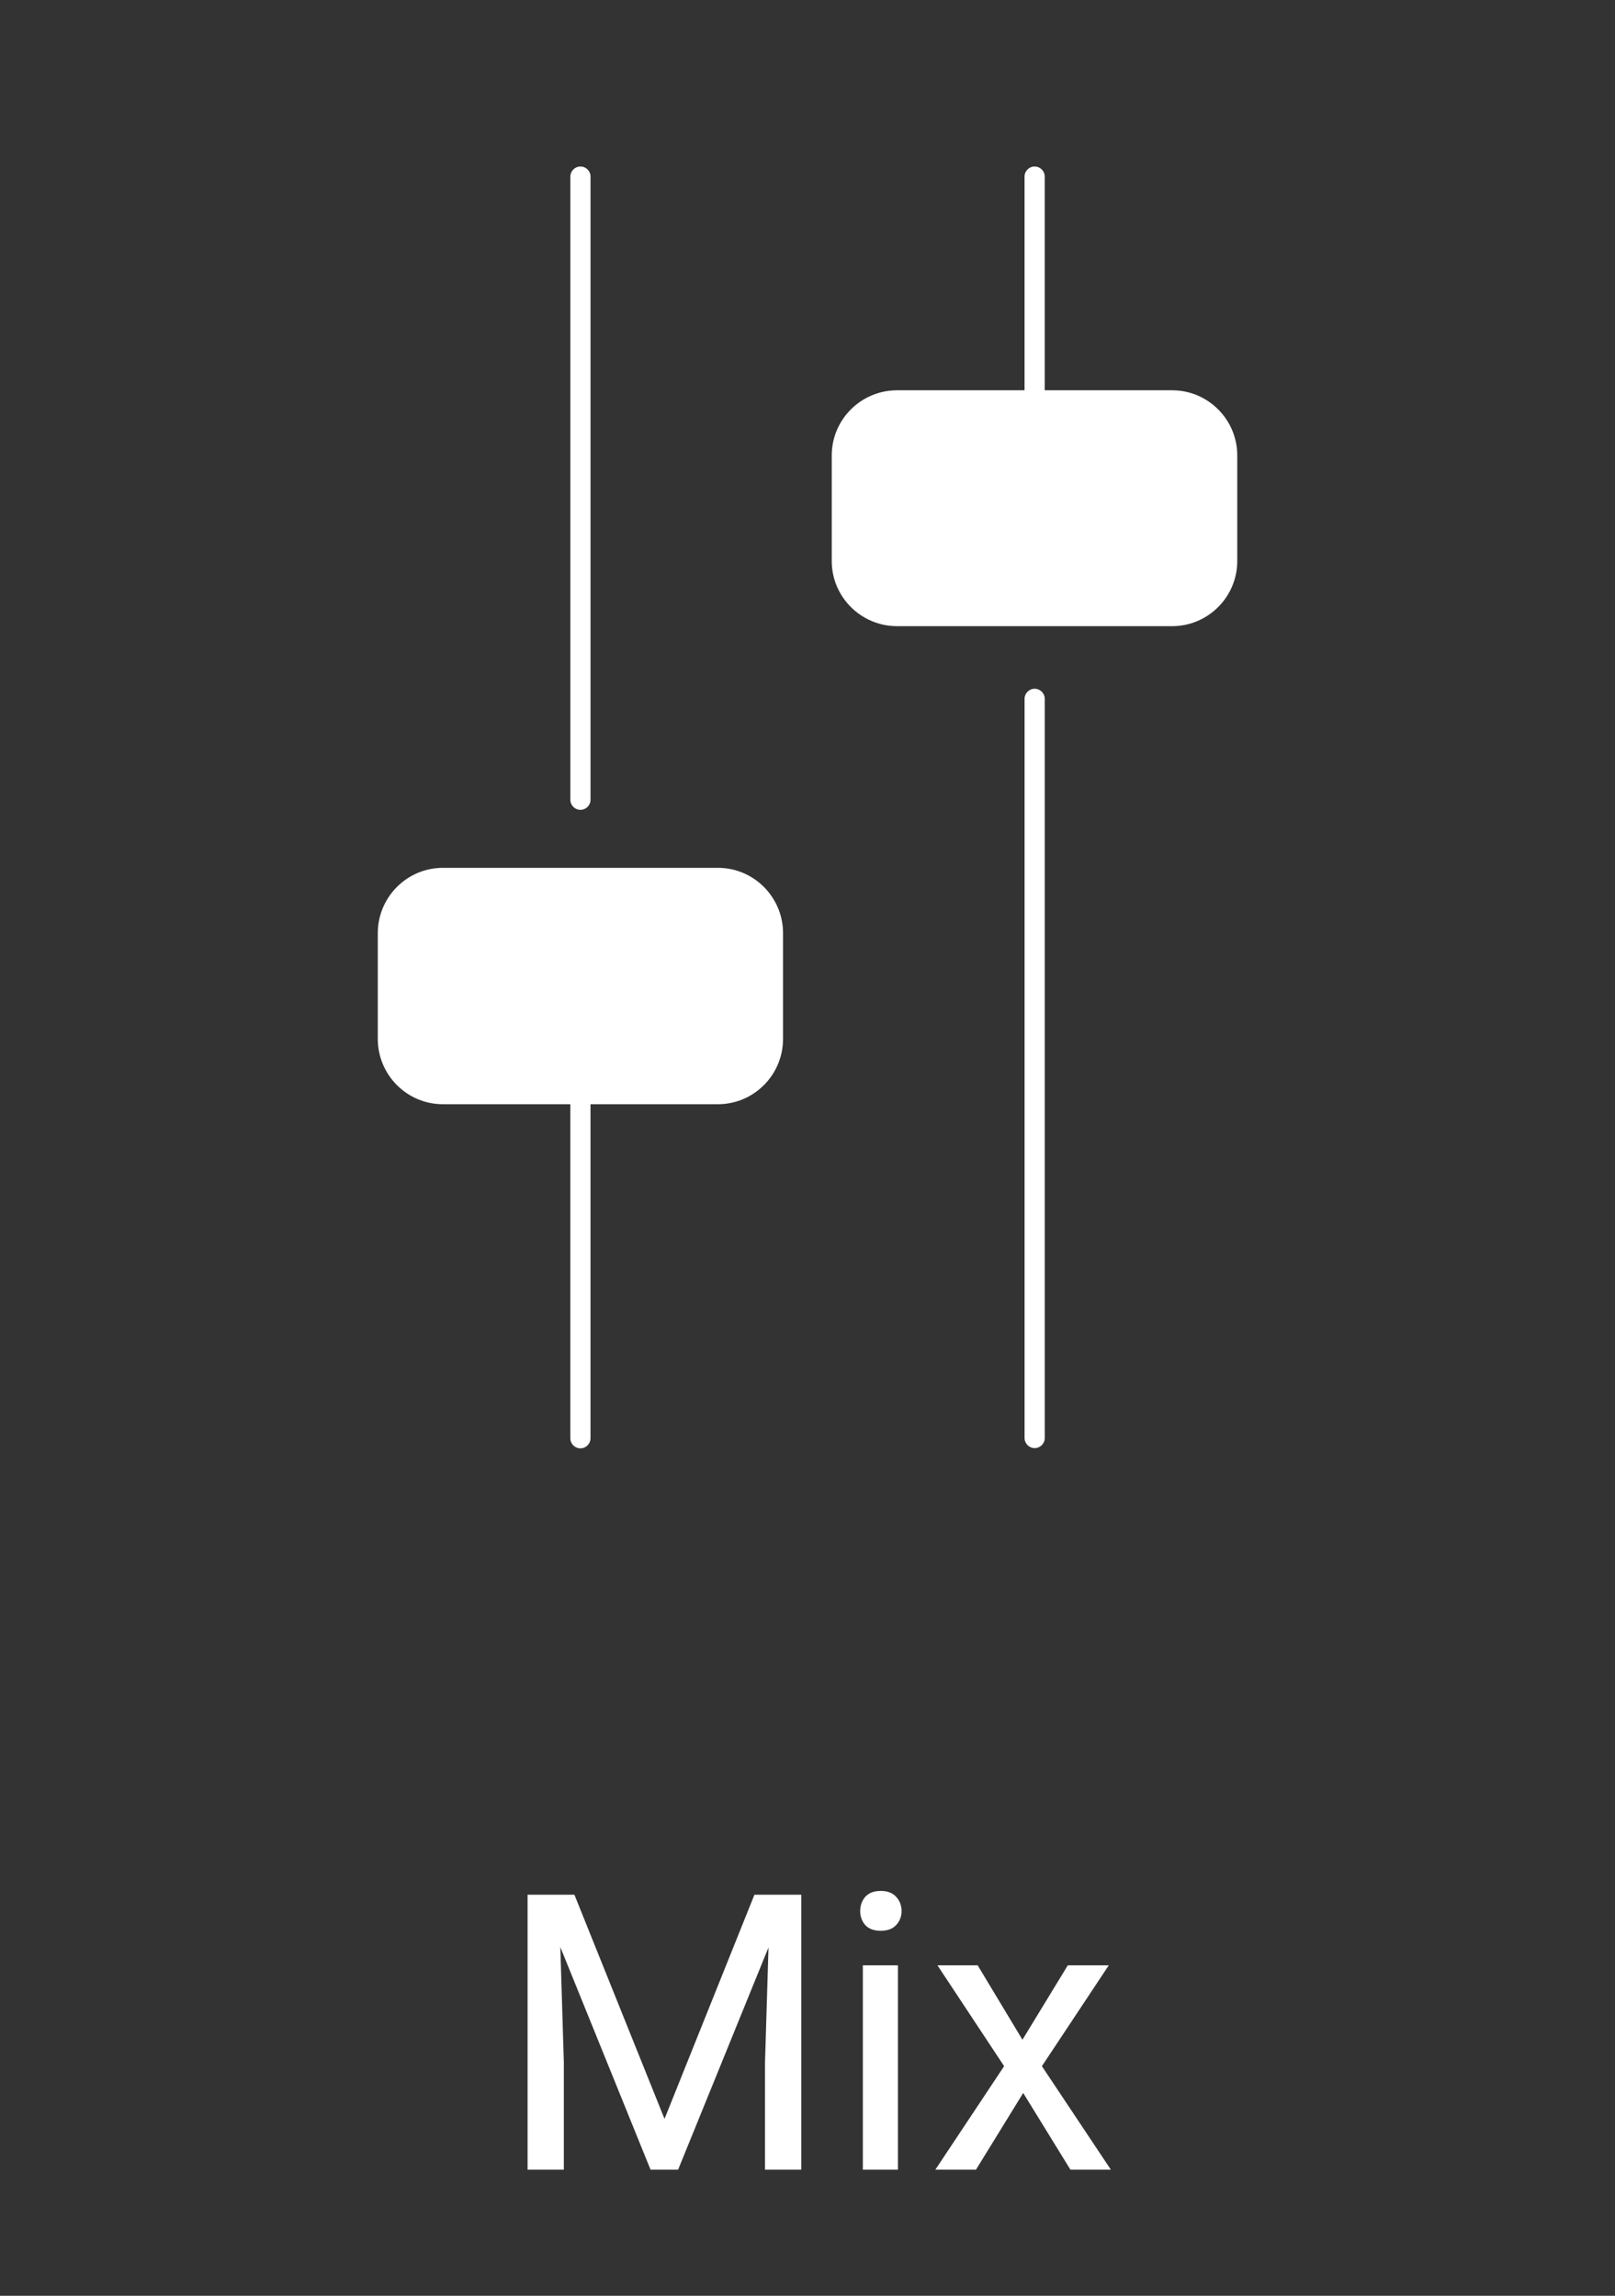
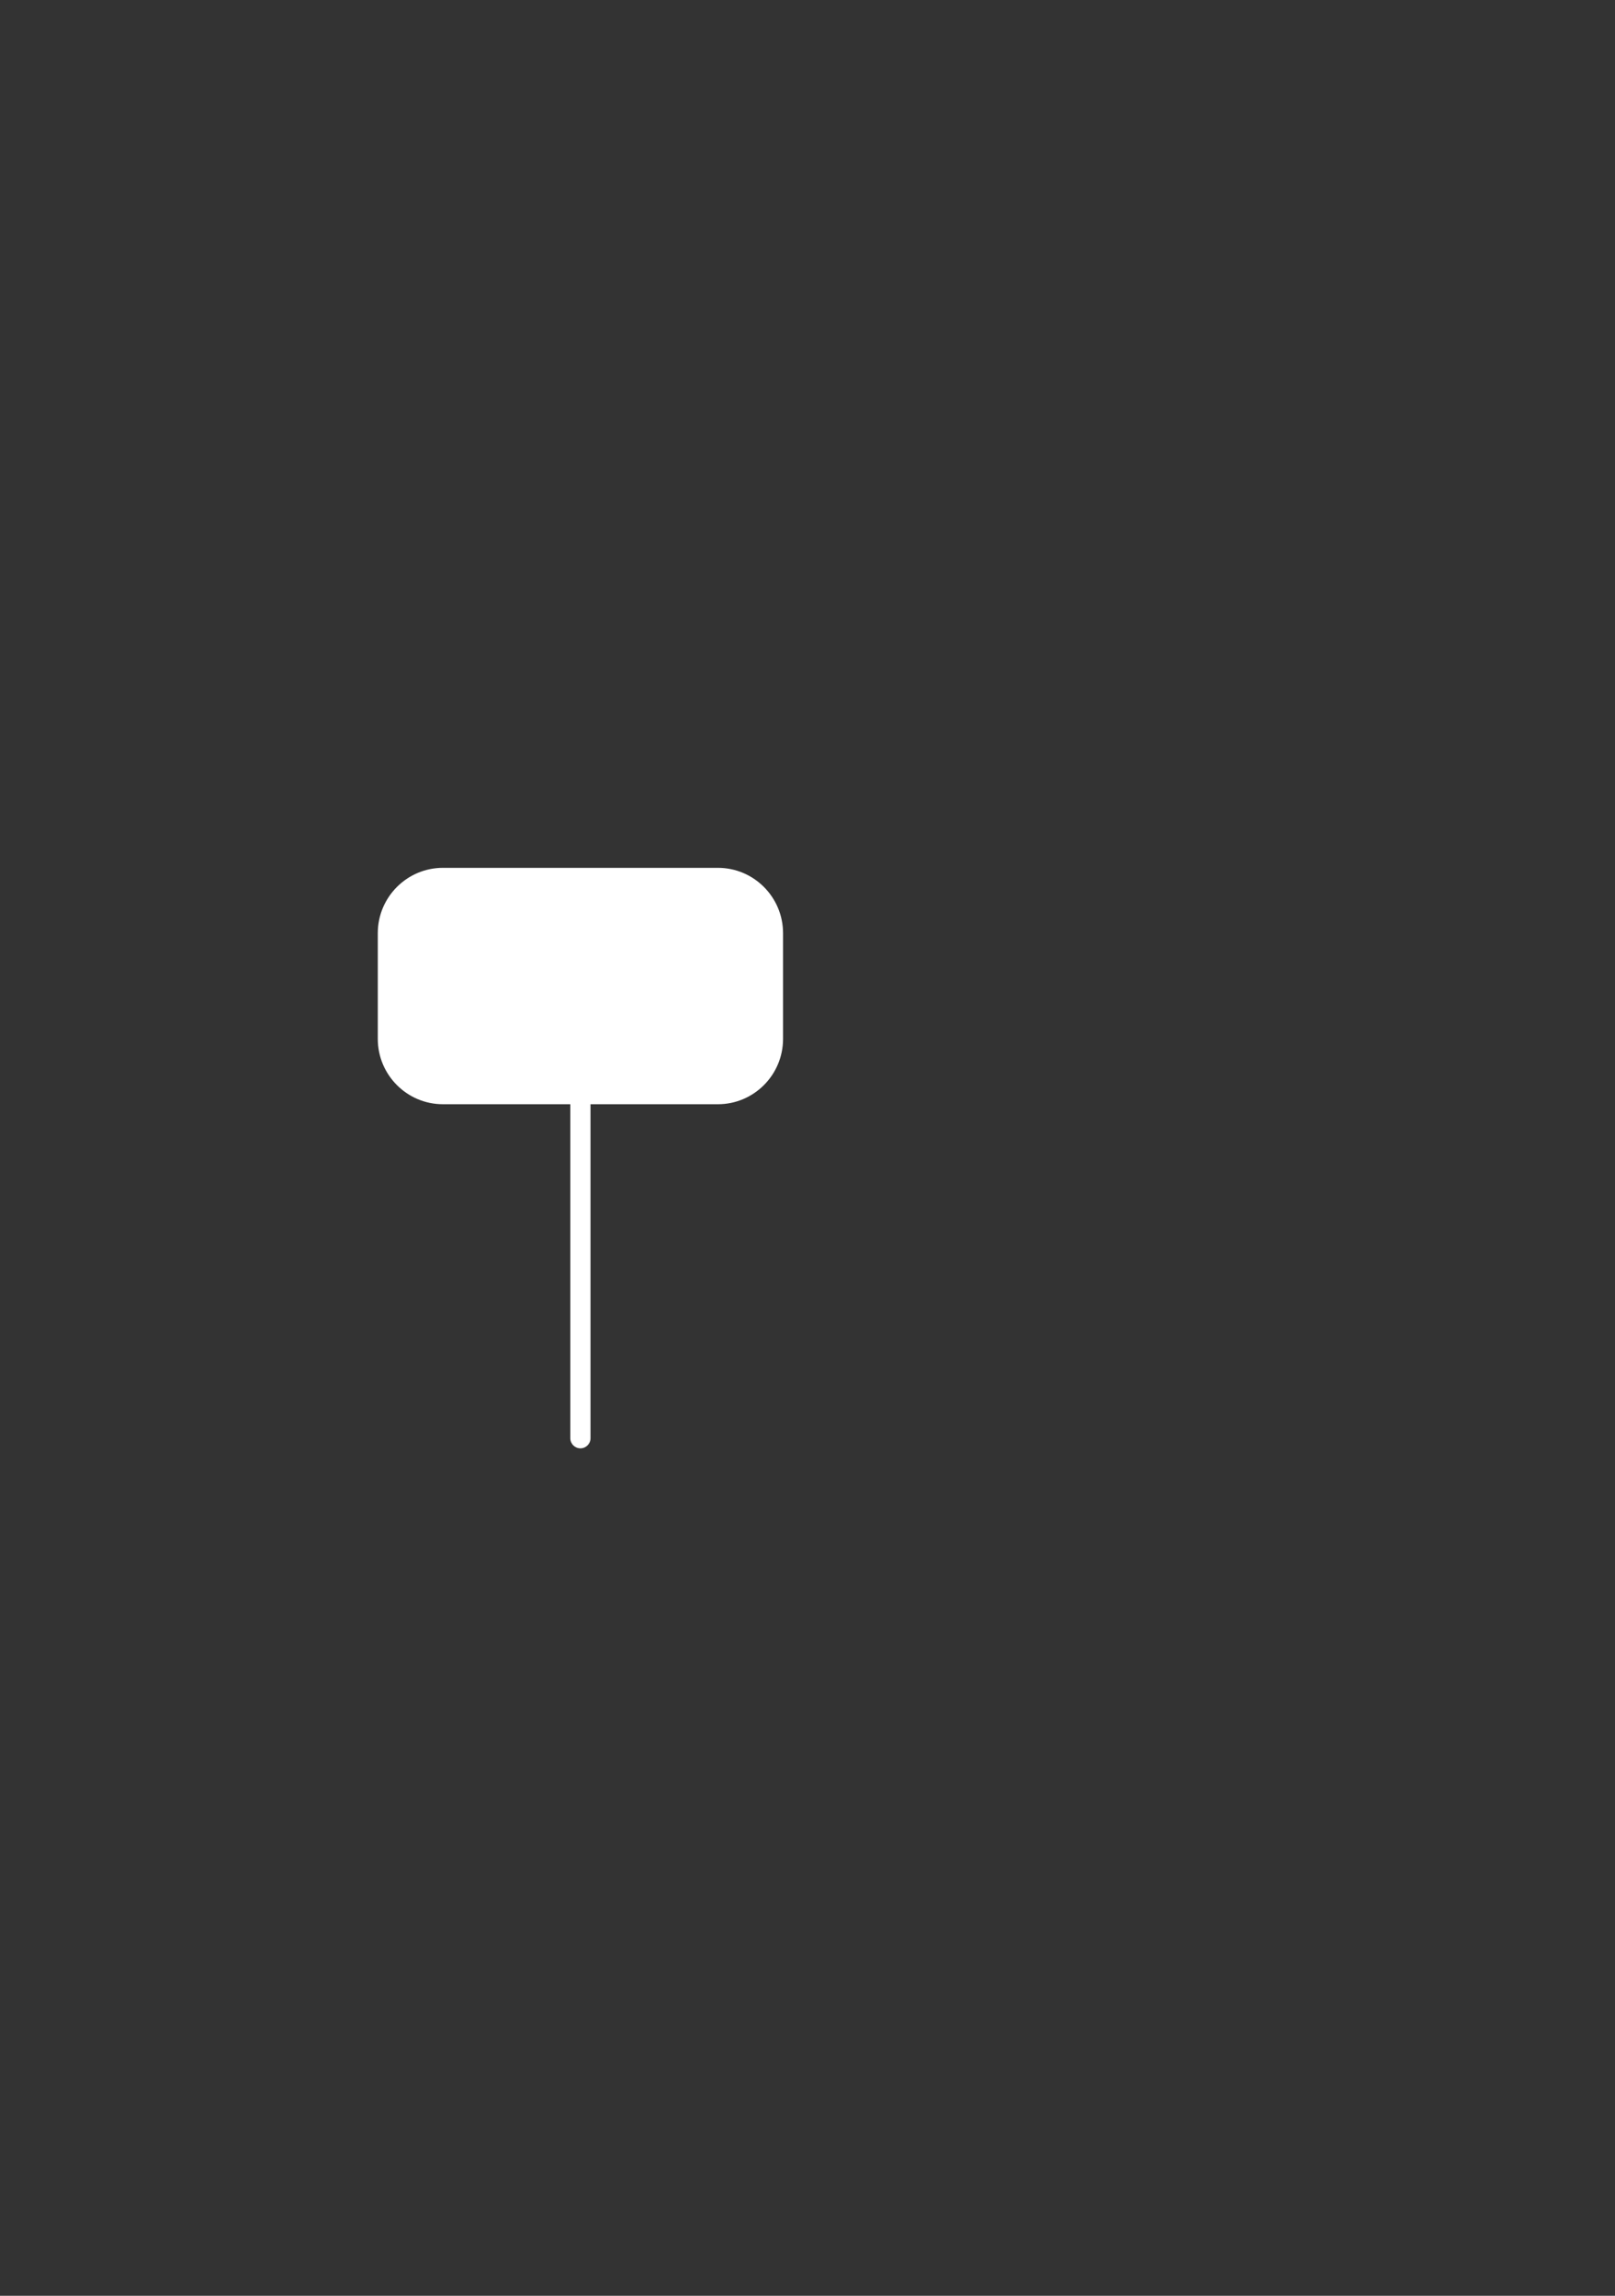
<svg xmlns="http://www.w3.org/2000/svg" width="64" height="91" viewBox="0 0 64 91" fill="none">
  <rect x="0" y="0" width="64" height="91" fill="#333333" stroke="none" />
  <g clip-path="url(#clip0_12757_3542)">
-     <path d="M23.002 32.1C23.222 32.1 23.402 31.92 23.402 31.7V7C23.402 6.78 23.222 6.6 23.002 6.6C22.782 6.6 22.602 6.78 22.602 7V31.7C22.602 31.92 22.782 32.1 23.002 32.1Z" fill="white" />
-     <path d="M41.002 27.3C40.782 27.3 40.602 27.48 40.602 27.7V57C40.602 57.22 40.782 57.4 41.002 57.4C41.222 57.4 41.402 57.22 41.402 57V27.7C41.402 27.48 41.222 27.3 41.002 27.3Z" fill="white" />
    <path d="M28.451 34.399H17.551C16.131 34.399 14.971 35.559 14.971 36.989V41.179C14.971 42.609 16.131 43.769 17.551 43.769H22.601V57.009C22.601 57.229 22.781 57.409 23.001 57.409C23.221 57.409 23.401 57.229 23.401 57.009V43.769H28.451C29.871 43.769 31.031 42.609 31.031 41.179V36.989C31.031 35.559 29.871 34.399 28.451 34.399Z" fill="white" />
-     <path d="M46.451 15.47H41.401V7C41.401 6.78 41.221 6.6 41.001 6.6C40.781 6.6 40.601 6.78 40.601 7V15.47H35.551C34.121 15.47 32.961 16.63 32.961 18.05V22.24C32.961 23.66 34.121 24.82 35.551 24.82H46.451C47.871 24.82 49.031 23.66 49.031 22.24V18.05C49.031 16.63 47.871 15.47 46.451 15.47Z" fill="white" />
  </g>
-   <path d="M21.364 75.102H22.763L26.334 83.987L29.897 75.102H31.304L26.873 86H25.78L21.364 75.102ZM20.907 75.102H22.142L22.344 81.749V86H20.907V75.102ZM30.518 75.102H31.753V86H30.316V81.749L30.518 75.102ZM35.585 77.901V86H34.193V77.901H35.585ZM34.088 75.753C34.088 75.528 34.156 75.339 34.29 75.184C34.43 75.029 34.635 74.952 34.904 74.952C35.169 74.952 35.371 75.029 35.511 75.184C35.655 75.339 35.728 75.528 35.728 75.753C35.728 75.967 35.655 76.152 35.511 76.307C35.371 76.457 35.169 76.531 34.904 76.531C34.635 76.531 34.43 76.457 34.29 76.307C34.156 76.152 34.088 75.967 34.088 75.753ZM38.744 77.901L40.518 80.85L42.315 77.901H43.939L41.289 81.898L44.021 86H42.419L40.548 82.961L38.677 86H37.067L39.792 81.898L37.15 77.901H38.744Z" fill="white" />
  <defs>
    <clipPath id="clip0_12757_3542">
      <rect width="64" height="64" fill="white" />
    </clipPath>
  </defs>
</svg>